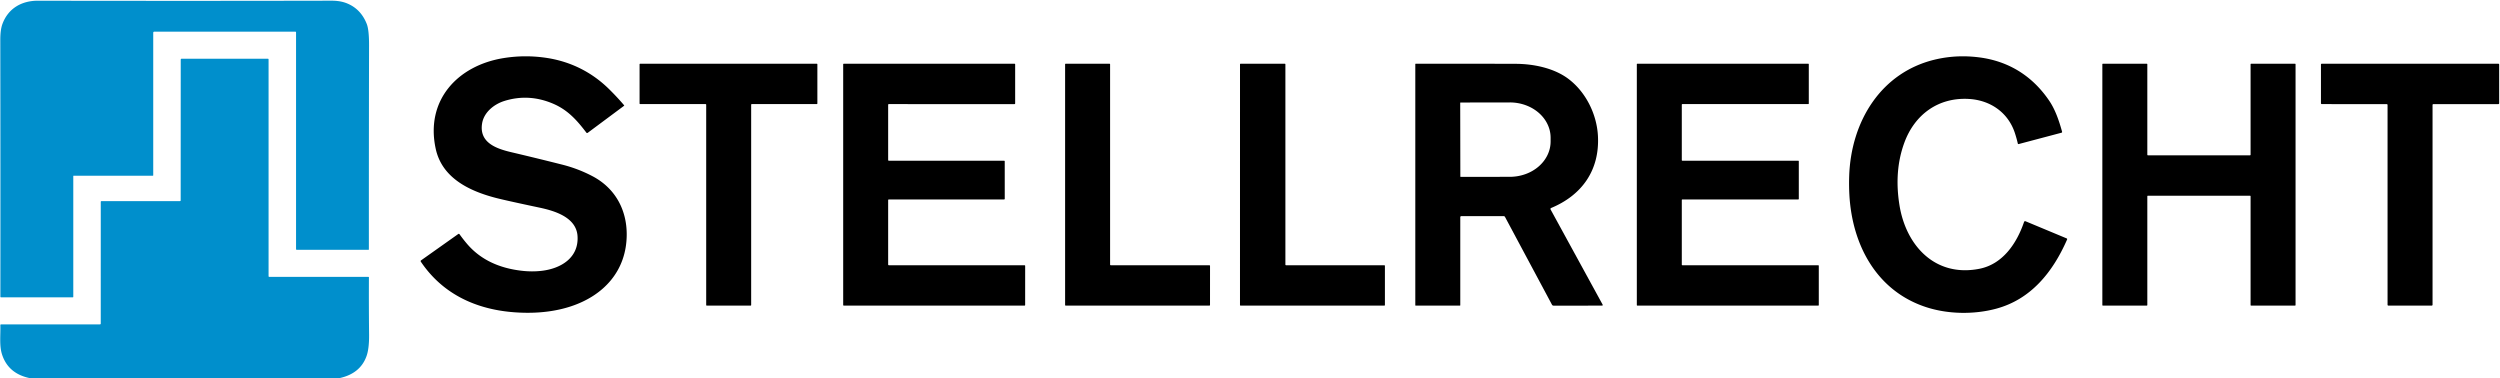
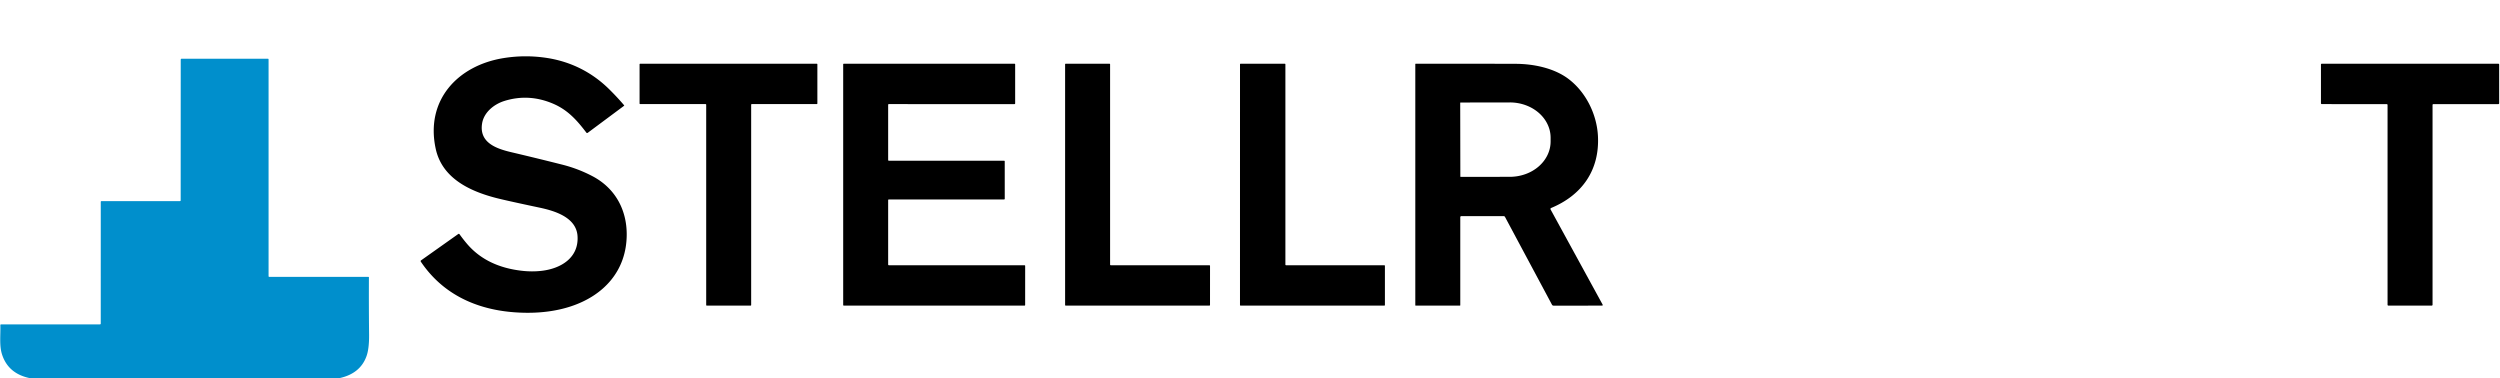
<svg xmlns="http://www.w3.org/2000/svg" version="1.1" viewBox="0.00 0.00 1501.00 227.00">
-   <path fill="#008fcc" d=" M 92.00 19.75 L 92.00 105.25 A 0.25 0.25 0.0 0 1 91.75 105.50 L 44.25 105.50 Q 44.00 105.50 44.00 105.75 L 44.00 178.25 A 0.25 0.25 0.0 0 1 43.75 178.50 L 0.53 178.50 A 0.30 0.30 0.0 0 1 0.23 178.20 Q 0.30 101.91 0.18 24.01 Q 0.17 17.91 1.45 14.42 C 4.91 5.03 12.98 0.41 22.76 0.43 Q 113.70 0.60 198.87 0.41 Q 203.95 0.40 207.63 1.75 Q 216.48 5.01 220.18 14.33 Q 221.60 17.90 221.58 27.20 Q 221.45 88.61 221.47 149.73 A 0.27 0.27 0.0 0 1 221.20 150.00 L 178.25 150.00 Q 177.75 150.00 177.75 149.50 L 177.75 19.50 Q 177.75 19.00 177.25 19.00 L 92.75 19.00 Q 92.00 19.00 92.00 19.75 Z" />
  <path fill="#000000" d=" M 332.03 62.23 Q 317.51 56.06 302.90 60.59 C 296.68 62.52 290.57 67.37 289.46 74.06 C 287.54 85.69 298.04 89.27 307.01 91.39 Q 322.46 95.03 337.49 98.83 Q 347.12 101.26 355.73 105.79 C 369.17 112.85 376.30 125.70 376.28 140.76 C 376.25 162.51 362.54 177.52 342.43 184.04 Q 330.42 187.93 315.86 187.79 C 290.07 187.54 267.17 178.65 252.65 157.09 A 0.55 0.54 55.0 0 1 252.78 156.34 L 275.08 140.54 Q 275.57 140.19 275.93 140.68 Q 278.00 143.57 280.26 146.24 C 288.69 156.23 300.25 161.05 313.10 162.55 Q 319.37 163.29 325.24 162.60 C 336.64 161.28 347.60 154.86 346.75 141.74 C 346.02 130.46 332.99 126.58 323.98 124.67 Q 303.71 120.38 297.82 118.85 C 281.74 114.69 265.37 106.85 261.59 89.26 C 255.32 60.13 274.80 39.35 302.28 34.89 Q 315.50 32.75 328.74 34.85 C 343.04 37.13 355.64 43.54 365.86 53.68 Q 370.78 58.55 374.72 63.21 A 0.22 0.21 -38.6 0 1 374.68 63.52 L 352.92 79.70 Q 352.40 80.09 352.00 79.57 C 346.31 72.06 340.78 65.95 332.03 62.23 Z" />
-   <path fill="#000000" d=" M 1241.05 143.88 C 1232.43 163.52 1219.32 179.72 1198.54 185.33 C 1185.14 188.95 1169.35 188.71 1156.04 184.27 C 1126.75 174.50 1112.04 147.19 1110.37 117.00 Q 1110.06 111.39 1110.26 105.59 C 1111.36 72.96 1129.38 42.96 1162.79 35.53 Q 1175.35 32.74 1188.57 34.48 C 1206.02 36.79 1220.21 45.54 1230.35 60.48 C 1234.04 65.92 1236.29 72.63 1238.08 79.09 A 0.48 0.48 0.0 0 1 1237.74 79.68 L 1212.00 86.50 A 0.41 0.41 0.0 0 1 1211.50 86.19 Q 1210.76 82.97 1209.70 79.76 C 1205.63 67.51 1195.00 60.15 1182.11 59.41 C 1163.73 58.35 1149.54 68.78 1143.34 85.74 Q 1137.12 102.76 1140.46 123.30 C 1144.43 147.71 1162.04 166.57 1188.42 161.38 C 1202.34 158.64 1210.80 146.31 1215.25 133.24 A 0.67 0.66 -69.3 0 1 1216.13 132.84 L 1240.74 143.10 Q 1241.29 143.33 1241.05 143.88 Z" />
  <path fill="#008fcc" d=" M 203.93 227.00 L 17.76 227.00 Q 4.91 224.27 1.22 212.80 C -0.50 207.45 0.40 201.03 0.21 195.30 Q 0.19 194.75 0.74 194.75 L 59.99 194.75 Q 60.49 194.75 60.49 194.26 L 60.50 121.25 Q 60.50 120.75 61.00 120.75 L 107.99 120.75 Q 108.48 120.75 108.48 120.26 L 108.51 35.87 Q 108.51 35.25 109.13 35.25 L 160.75 35.25 Q 161.25 35.25 161.25 35.75 L 161.25 165.75 Q 161.25 166.25 161.75 166.25 L 221.22 166.25 A 0.28 0.28 0.0 0 1 221.50 166.53 Q 221.41 183.15 221.60 200.88 Q 221.69 209.39 220.00 213.98 Q 216.23 224.28 203.93 227.00 Z" />
  <path fill="#000000" d=" M 423.61 62.50 L 384.39 62.50 A 0.39 0.39 0.0 0 1 384.00 62.11 L 384.00 38.64 A 0.39 0.39 0.0 0 1 384.39 38.25 L 490.36 38.25 A 0.39 0.39 0.0 0 1 490.75 38.64 L 490.75 62.11 A 0.39 0.39 0.0 0 1 490.36 62.50 L 451.39 62.50 A 0.39 0.39 0.0 0 0 451.00 62.89 L 451.00 183.11 A 0.39 0.39 0.0 0 1 450.61 183.50 L 424.39 183.50 A 0.39 0.39 0.0 0 1 424.00 183.11 L 424.00 62.89 A 0.39 0.39 0.0 0 0 423.61 62.50 Z" />
  <path fill="#000000" d=" M 533.25 120.16 L 533.25 158.84 A 0.41 0.41 0.0 0 0 533.66 159.25 L 615.10 159.25 A 0.41 0.41 0.0 0 1 615.51 159.66 L 615.50 183.09 A 0.41 0.41 0.0 0 1 615.09 183.50 L 506.66 183.50 A 0.41 0.41 0.0 0 1 506.25 183.09 L 506.25 38.66 A 0.41 0.41 0.0 0 1 506.66 38.25 L 609.09 38.25 A 0.41 0.41 0.0 0 1 609.50 38.66 L 609.50 62.10 A 0.41 0.41 0.0 0 1 609.09 62.51 L 533.66 62.50 A 0.41 0.41 0.0 0 0 533.25 62.91 L 533.25 96.08 A 0.41 0.41 0.0 0 0 533.66 96.49 L 602.83 96.49 A 0.41 0.41 0.0 0 1 603.24 96.90 L 603.25 119.34 A 0.41 0.41 0.0 0 1 602.84 119.75 L 533.66 119.75 A 0.41 0.41 0.0 0 0 533.25 120.16 Z" />
  <path fill="#000000" d=" M 666.90 159.25 L 726.10 159.25 A 0.40 0.40 0.0 0 1 726.50 159.65 L 726.49 183.10 A 0.40 0.40 0.0 0 1 726.09 183.50 L 639.89 183.50 A 0.40 0.40 0.0 0 1 639.49 183.10 L 639.49 38.65 A 0.40 0.40 0.0 0 1 639.89 38.25 L 666.10 38.25 A 0.40 0.40 0.0 0 1 666.50 38.65 L 666.50 158.85 A 0.40 0.40 0.0 0 0 666.90 159.25 Z" />
  <path fill="#000000" d=" M 772.13 159.25 L 831.12 159.25 A 0.38 0.38 0.0 0 1 831.50 159.63 L 831.50 183.12 A 0.38 0.38 0.0 0 1 831.12 183.50 L 744.87 183.50 A 0.38 0.38 0.0 0 1 744.49 183.12 L 744.50 38.63 A 0.38 0.38 0.0 0 1 744.88 38.25 L 771.37 38.25 A 0.38 0.38 0.0 0 1 771.75 38.63 L 771.75 158.87 A 0.38 0.38 0.0 0 0 772.13 159.25 Z" />
  <path fill="#000000" d=" M 876.75 130.50 L 876.75 183.25 A 0.25 0.25 0.0 0 1 876.50 183.50 L 850.00 183.50 A 0.25 0.25 0.0 0 1 849.75 183.25 L 849.75 38.53 A 0.28 0.27 0.0 0 1 850.03 38.26 Q 879.98 38.23 910.00 38.32 C 920.87 38.35 933.03 40.91 941.54 47.26 C 952.28 55.29 958.71 68.74 959.40 81.54 C 960.51 102.08 949.91 117.14 931.29 124.88 A 0.63 0.63 0.0 0 0 930.97 125.76 L 962.14 182.75 Q 962.55 183.50 961.70 183.50 L 932.76 183.51 A 1.10 1.08 75.8 0 1 931.80 182.93 L 903.63 130.29 Q 903.34 129.75 902.73 129.75 L 877.50 129.75 Q 876.75 129.75 876.75 130.50 Z M 876.71 61.79 L 876.79 105.97 A 0.24 0.24 0.0 0 0 877.03 106.21 L 906.55 106.16 A 24.48 21.21 -0.1 0 0 930.99 84.90 L 930.99 82.66 A 24.48 21.21 -0.1 0 0 906.47 61.50 L 876.95 61.55 A 0.24 0.24 0.0 0 0 876.71 61.79 Z" />
-   <path fill="#000000" d=" M 1009.75 62.85 L 1009.75 96.14 A 0.35 0.35 0.0 0 0 1010.10 96.49 L 1079.65 96.49 A 0.35 0.35 0.0 0 1 1080.00 96.84 L 1080.00 119.40 A 0.35 0.35 0.0 0 1 1079.65 119.75 L 1010.10 119.75 A 0.35 0.35 0.0 0 0 1009.75 120.10 L 1009.75 158.90 A 0.35 0.35 0.0 0 0 1010.10 159.25 L 1091.65 159.25 A 0.35 0.35 0.0 0 1 1092.00 159.60 L 1092.00 183.15 A 0.35 0.35 0.0 0 1 1091.65 183.50 L 983.10 183.50 A 0.35 0.35 0.0 0 1 982.75 183.15 L 982.75 38.60 A 0.35 0.35 0.0 0 1 983.10 38.25 L 1085.65 38.25 A 0.35 0.35 0.0 0 1 1086.00 38.60 L 1086.00 62.15 A 0.35 0.35 0.0 0 1 1085.65 62.50 L 1010.10 62.50 A 0.35 0.35 0.0 0 0 1009.75 62.85 Z" />
-   <path fill="#000000" d=" M 1351.25 92.88 L 1351.25 38.62 A 0.37 0.37 0.0 0 1 1351.62 38.25 L 1377.88 38.25 A 0.37 0.37 0.0 0 1 1378.25 38.62 L 1378.25 183.13 A 0.37 0.37 0.0 0 1 1377.88 183.50 L 1351.62 183.50 A 0.37 0.37 0.0 0 1 1351.25 183.13 L 1351.25 117.87 A 0.37 0.37 0.0 0 0 1350.88 117.50 L 1289.62 117.50 A 0.37 0.37 0.0 0 0 1289.25 117.87 L 1289.25 183.13 A 0.37 0.37 0.0 0 1 1288.88 183.50 L 1262.62 183.50 A 0.37 0.37 0.0 0 1 1262.25 183.13 L 1262.25 38.62 A 0.37 0.37 0.0 0 1 1262.62 38.25 L 1288.88 38.25 A 0.37 0.37 0.0 0 1 1289.25 38.62 L 1289.25 92.88 A 0.37 0.37 0.0 0 0 1289.62 93.25 L 1350.88 93.25 A 0.37 0.37 0.0 0 0 1351.25 92.88 Z" />
  <path fill="#000000" d=" M 1432.98 62.51 L 1394.01 62.50 A 0.51 0.51 0.0 0 1 1393.50 61.99 L 1393.50 38.76 A 0.51 0.51 0.0 0 1 1394.01 38.25 L 1499.99 38.25 A 0.51 0.51 0.0 0 1 1500.50 38.76 L 1500.50 62.00 A 0.51 0.51 0.0 0 1 1499.99 62.51 L 1461.01 62.51 A 0.51 0.51 0.0 0 0 1460.50 63.02 L 1460.50 182.99 A 0.51 0.51 0.0 0 1 1459.99 183.50 L 1434.00 183.50 A 0.51 0.51 0.0 0 1 1433.49 182.99 L 1433.49 63.02 A 0.51 0.51 0.0 0 0 1432.98 62.51 Z" />
</svg>